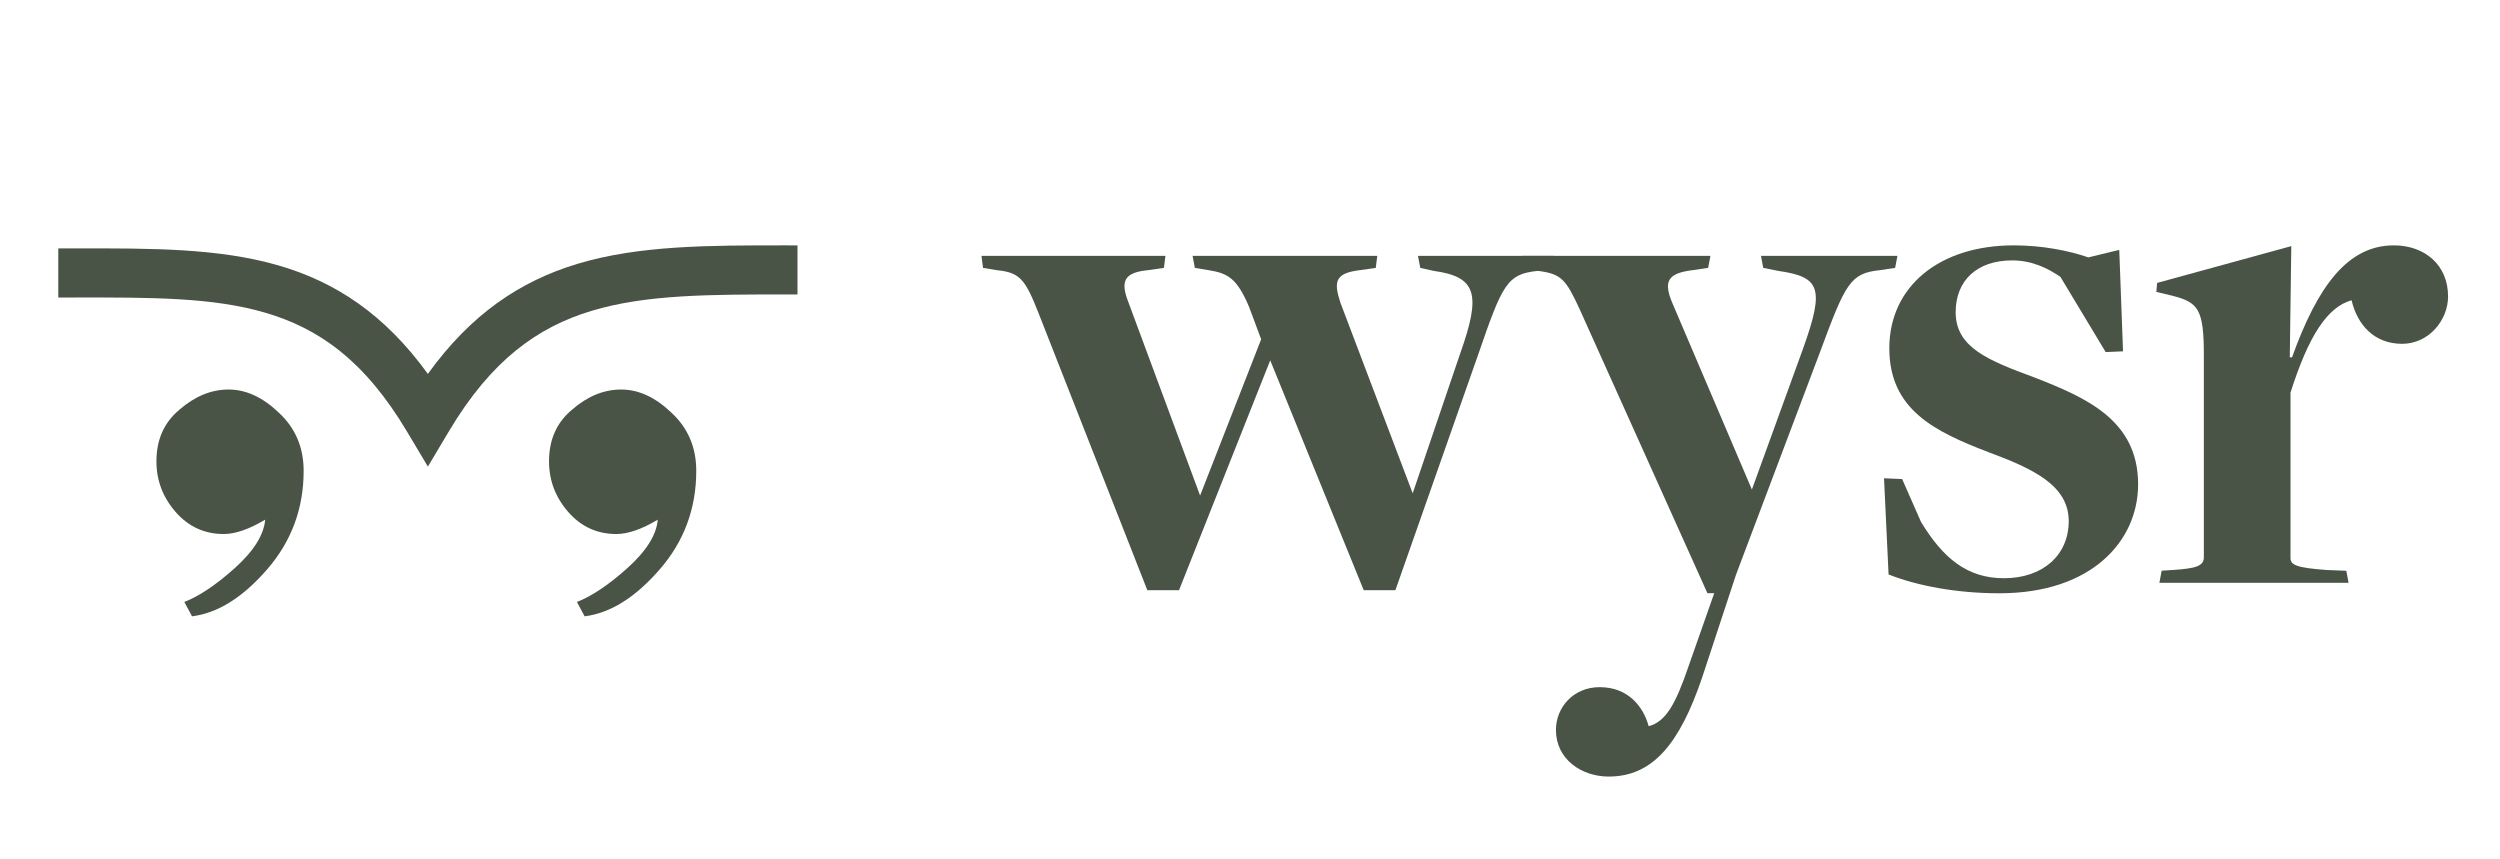
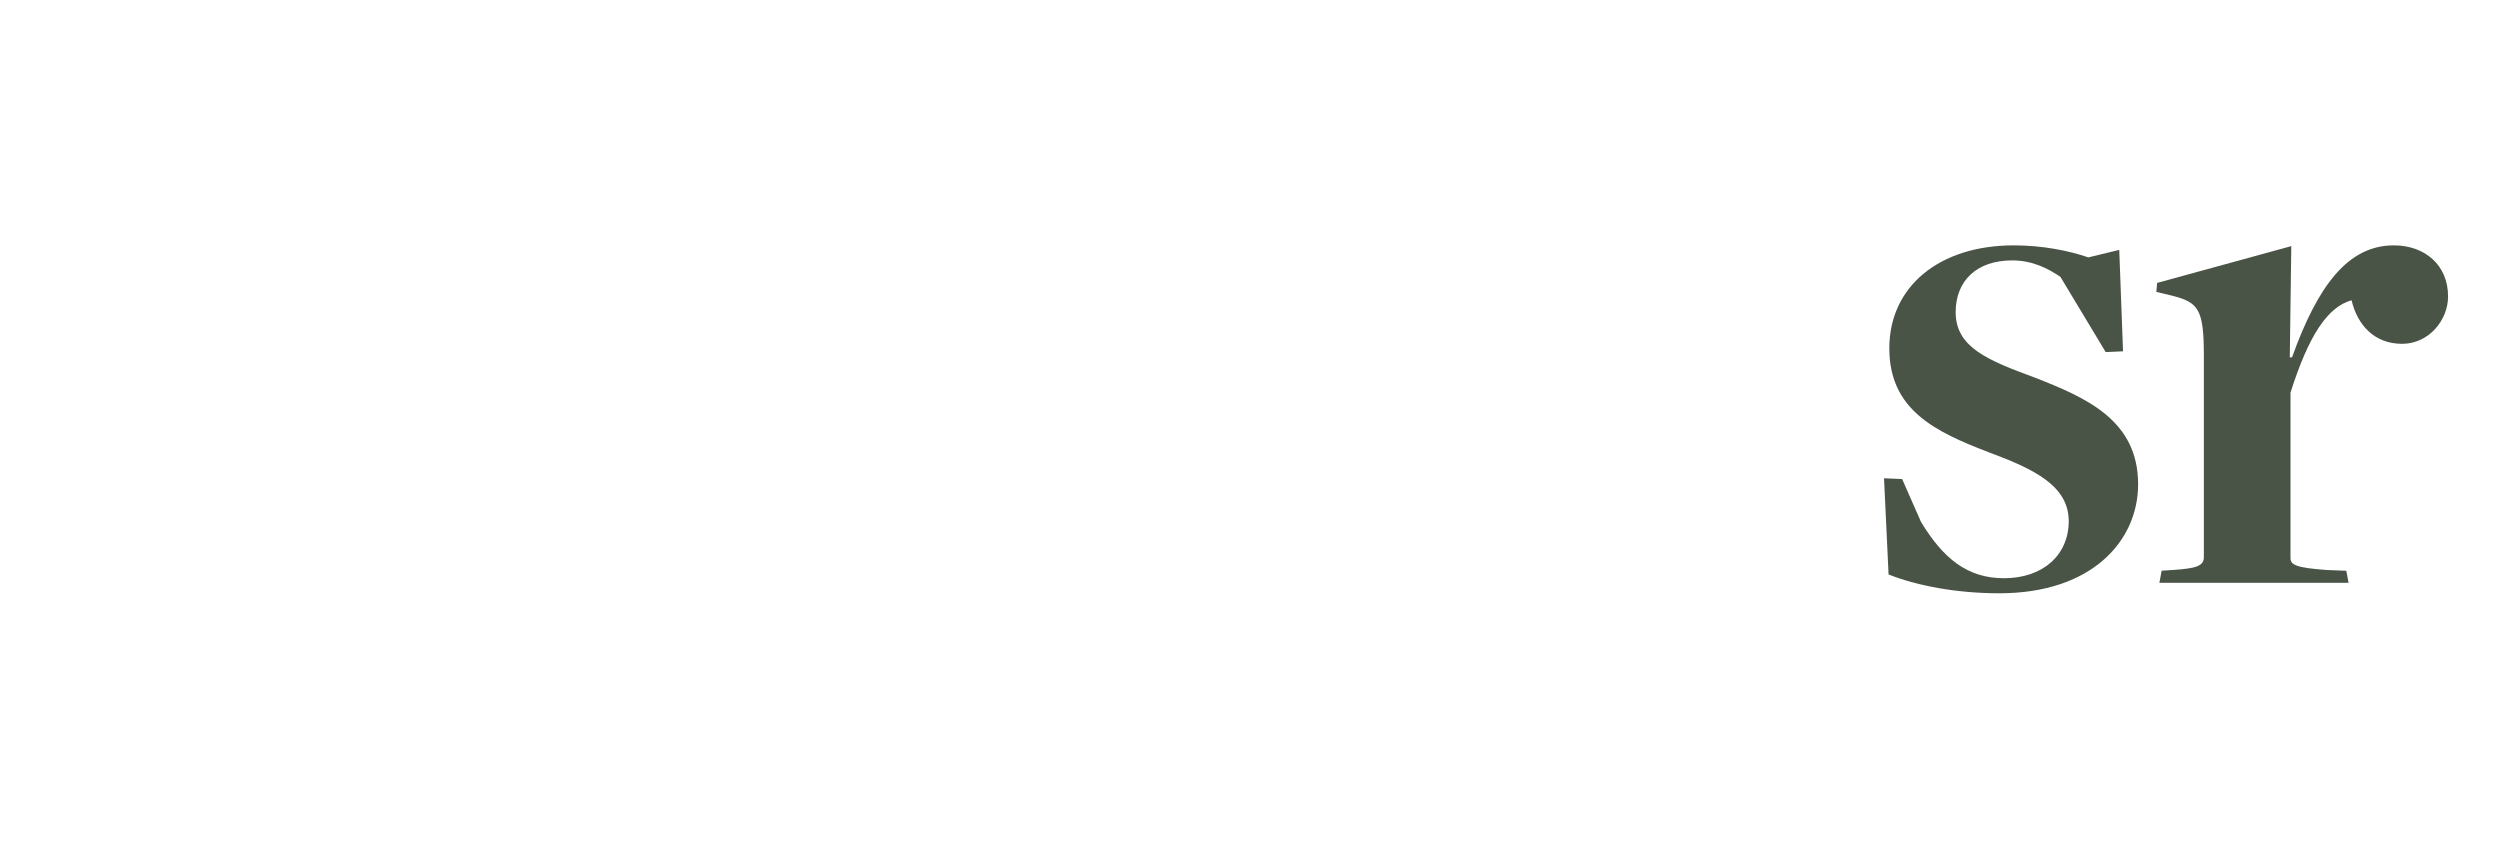
<svg xmlns="http://www.w3.org/2000/svg" width="131" height="45" viewBox="0 0 131 45" fill="none">
-   <path fill-rule="evenodd" clip-rule="evenodd" d="M23.525 22.596C25.749 18.864 28.174 17.14 30.999 16.288C33.853 15.428 37.173 15.428 41.397 15.429L41.788 15.429V12.858L41.191 12.857C37.157 12.855 33.484 12.853 30.256 13.826C27.253 14.732 24.679 16.458 22.42 19.593C20.157 16.464 17.578 14.771 14.571 13.902C11.46 13.004 7.93 13.01 4.073 13.017C3.735 13.018 3.396 13.018 3.054 13.018V15.59C3.363 15.59 3.667 15.589 3.966 15.589L3.967 15.589C7.955 15.585 11.117 15.581 13.857 16.373C16.677 17.188 19.095 18.87 21.316 22.596L22.421 24.449L23.525 22.596ZM11.726 27.983C10.718 27.983 9.878 27.599 9.205 26.83C8.533 26.061 8.197 25.175 8.197 24.172C8.197 23.035 8.6 22.133 9.407 21.464C10.214 20.762 11.071 20.411 11.979 20.411C12.886 20.411 13.76 20.812 14.6 21.615C15.474 22.417 15.911 23.436 15.911 24.673C15.911 26.646 15.273 28.367 13.995 29.838C12.718 31.309 11.407 32.128 10.062 32.295L9.659 31.543C10.432 31.242 11.306 30.657 12.281 29.788C13.289 28.886 13.827 28.033 13.895 27.231C13.054 27.732 12.331 27.983 11.726 27.983ZM32.299 27.983C31.29 27.983 30.45 27.599 29.778 26.83C29.105 26.061 28.769 25.175 28.769 24.172C28.769 23.035 29.172 22.133 29.979 21.464C30.786 20.762 31.643 20.411 32.551 20.411C33.458 20.411 34.332 20.812 35.173 21.615C36.047 22.417 36.484 23.436 36.484 24.673C36.484 26.646 35.845 28.367 34.568 29.838C33.29 31.309 31.979 32.128 30.635 32.295L30.231 31.543C31.005 31.242 31.878 30.657 32.853 29.788C33.862 28.886 34.4 28.033 34.467 27.231C33.627 27.732 32.904 27.983 32.299 27.983Z" fill="#495446" />
-   <path d="M54.432 16.439C53.721 14.627 53.444 14.274 52.221 14.156L51.51 14.037L51.431 13.408H61.069L60.99 14.037L60.16 14.156C58.977 14.274 58.66 14.667 59.133 15.849L62.885 25.968L66.085 17.779L65.453 16.086C64.822 14.59 64.346 14.314 63.321 14.156L62.61 14.037L62.491 13.408H72.169L72.09 14.037L71.26 14.156C69.958 14.314 69.878 14.746 70.233 15.849L74.025 25.85L76.513 18.526C77.62 15.415 77.383 14.509 75.131 14.195L74.421 14.037L74.302 13.408H81.412L81.293 14.037L80.582 14.195C78.963 14.353 78.725 14.904 77.462 18.565L73.118 30.928H71.459L66.56 18.881L61.78 30.928H60.121L54.432 16.439Z" fill="#495446" />
-   <path d="M81.531 38.251C81.531 37.071 82.44 36.007 83.822 36.007C85.323 36.007 86.113 37.031 86.39 38.053C87.299 37.816 87.812 36.873 88.483 34.903L89.825 31.084H89.469L82.755 16.161C82.044 14.626 81.806 14.349 80.583 14.193L79.872 14.035L79.753 13.406H89.627L89.508 14.035L88.718 14.154C87.376 14.312 87.138 14.744 87.651 15.926L91.799 25.653L94.486 18.251C95.633 15.062 95.355 14.511 93.183 14.195L92.393 14.037L92.275 13.408H99.424L99.306 14.037L98.516 14.156C96.936 14.314 96.698 14.864 95.355 18.486L90.972 30.101L89.194 35.495C88.008 38.999 86.586 40.692 84.295 40.692C82.873 40.692 81.531 39.786 81.531 38.251Z" fill="#495446" />
  <path d="M98.961 30.101L98.723 25.062L99.672 25.102L100.66 27.346C101.806 29.237 103.069 30.299 105.004 30.299C107.057 30.299 108.401 29.079 108.401 27.307C108.401 25.418 106.505 24.551 104.174 23.685C101.41 22.621 99 21.48 99 18.251C99 15.022 101.608 12.857 105.519 12.857C107.019 12.857 108.401 13.133 109.429 13.487L111.049 13.094L111.247 18.409L110.338 18.449L107.968 14.511C107.336 14.077 106.507 13.645 105.439 13.645C103.582 13.645 102.477 14.708 102.477 16.36C102.477 18.212 104.176 18.881 106.625 19.787C109.35 20.851 112.037 22.031 112.037 25.378C112.037 28.331 109.627 31.088 104.768 31.088C102.517 31.088 100.464 30.695 98.963 30.103L98.961 30.101Z" fill="#495446" />
  <path d="M113.27 29.904L113.902 29.864C115.048 29.785 115.482 29.667 115.482 29.195V18.644C115.482 16.203 115.205 15.849 113.823 15.494L112.993 15.297L113.033 14.825L120.064 12.897L119.985 18.723H120.103C121.446 14.983 123.026 12.857 125.436 12.857C127.055 12.857 128.279 13.882 128.279 15.535C128.279 16.755 127.291 18.016 125.869 18.016C124.448 18.016 123.539 17.071 123.222 15.733C121.959 16.088 120.971 17.584 120.022 20.576V29.239C120.022 29.594 120.299 29.75 121.919 29.868L122.947 29.908L123.065 30.538H113.152L113.27 29.908V29.904Z" fill="#495446" />
</svg>